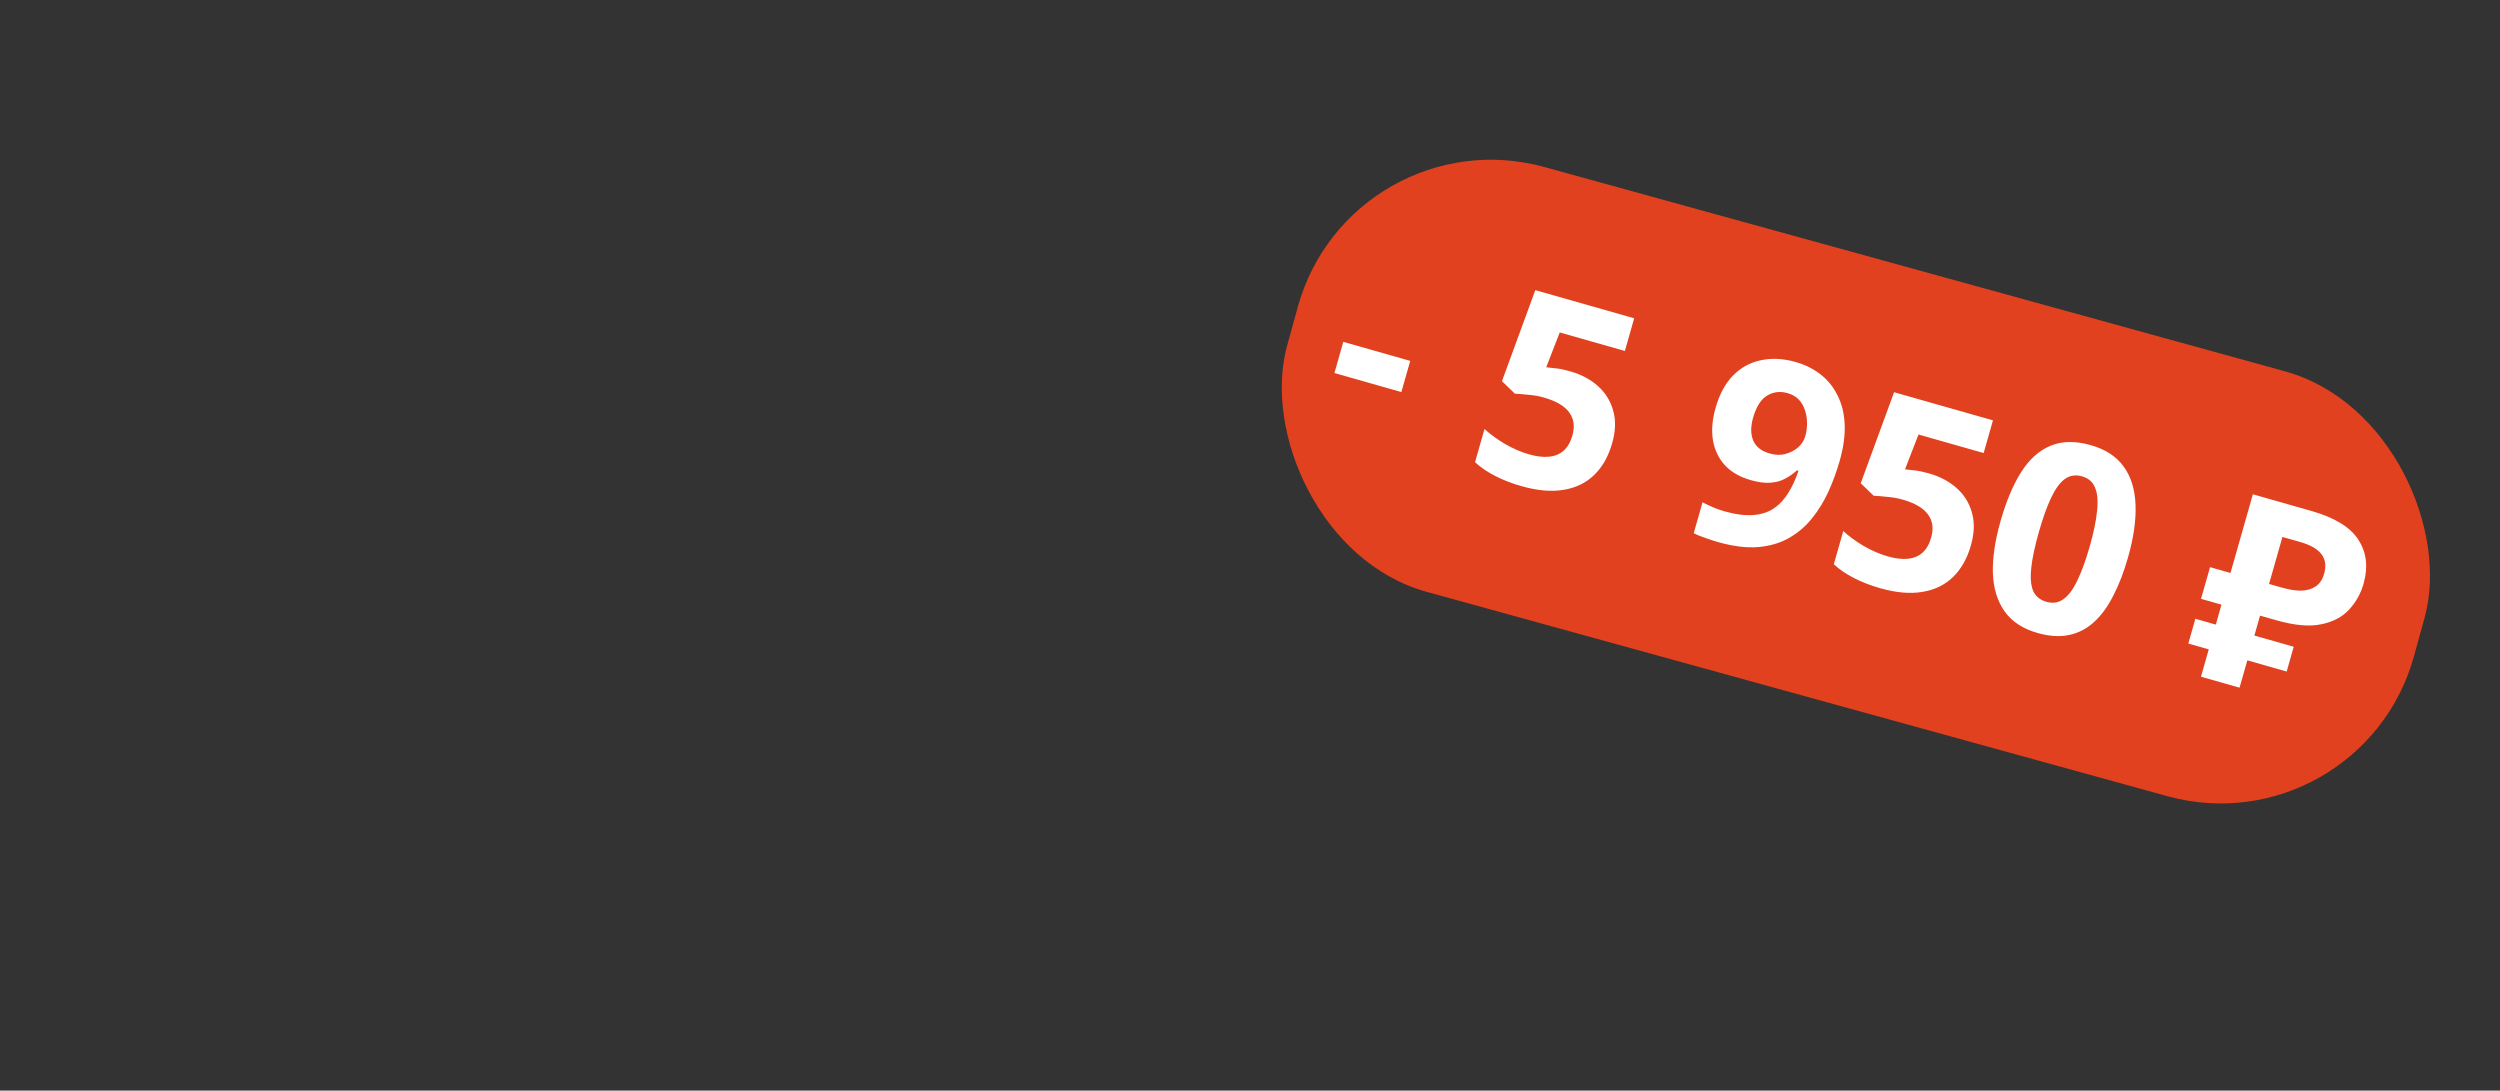
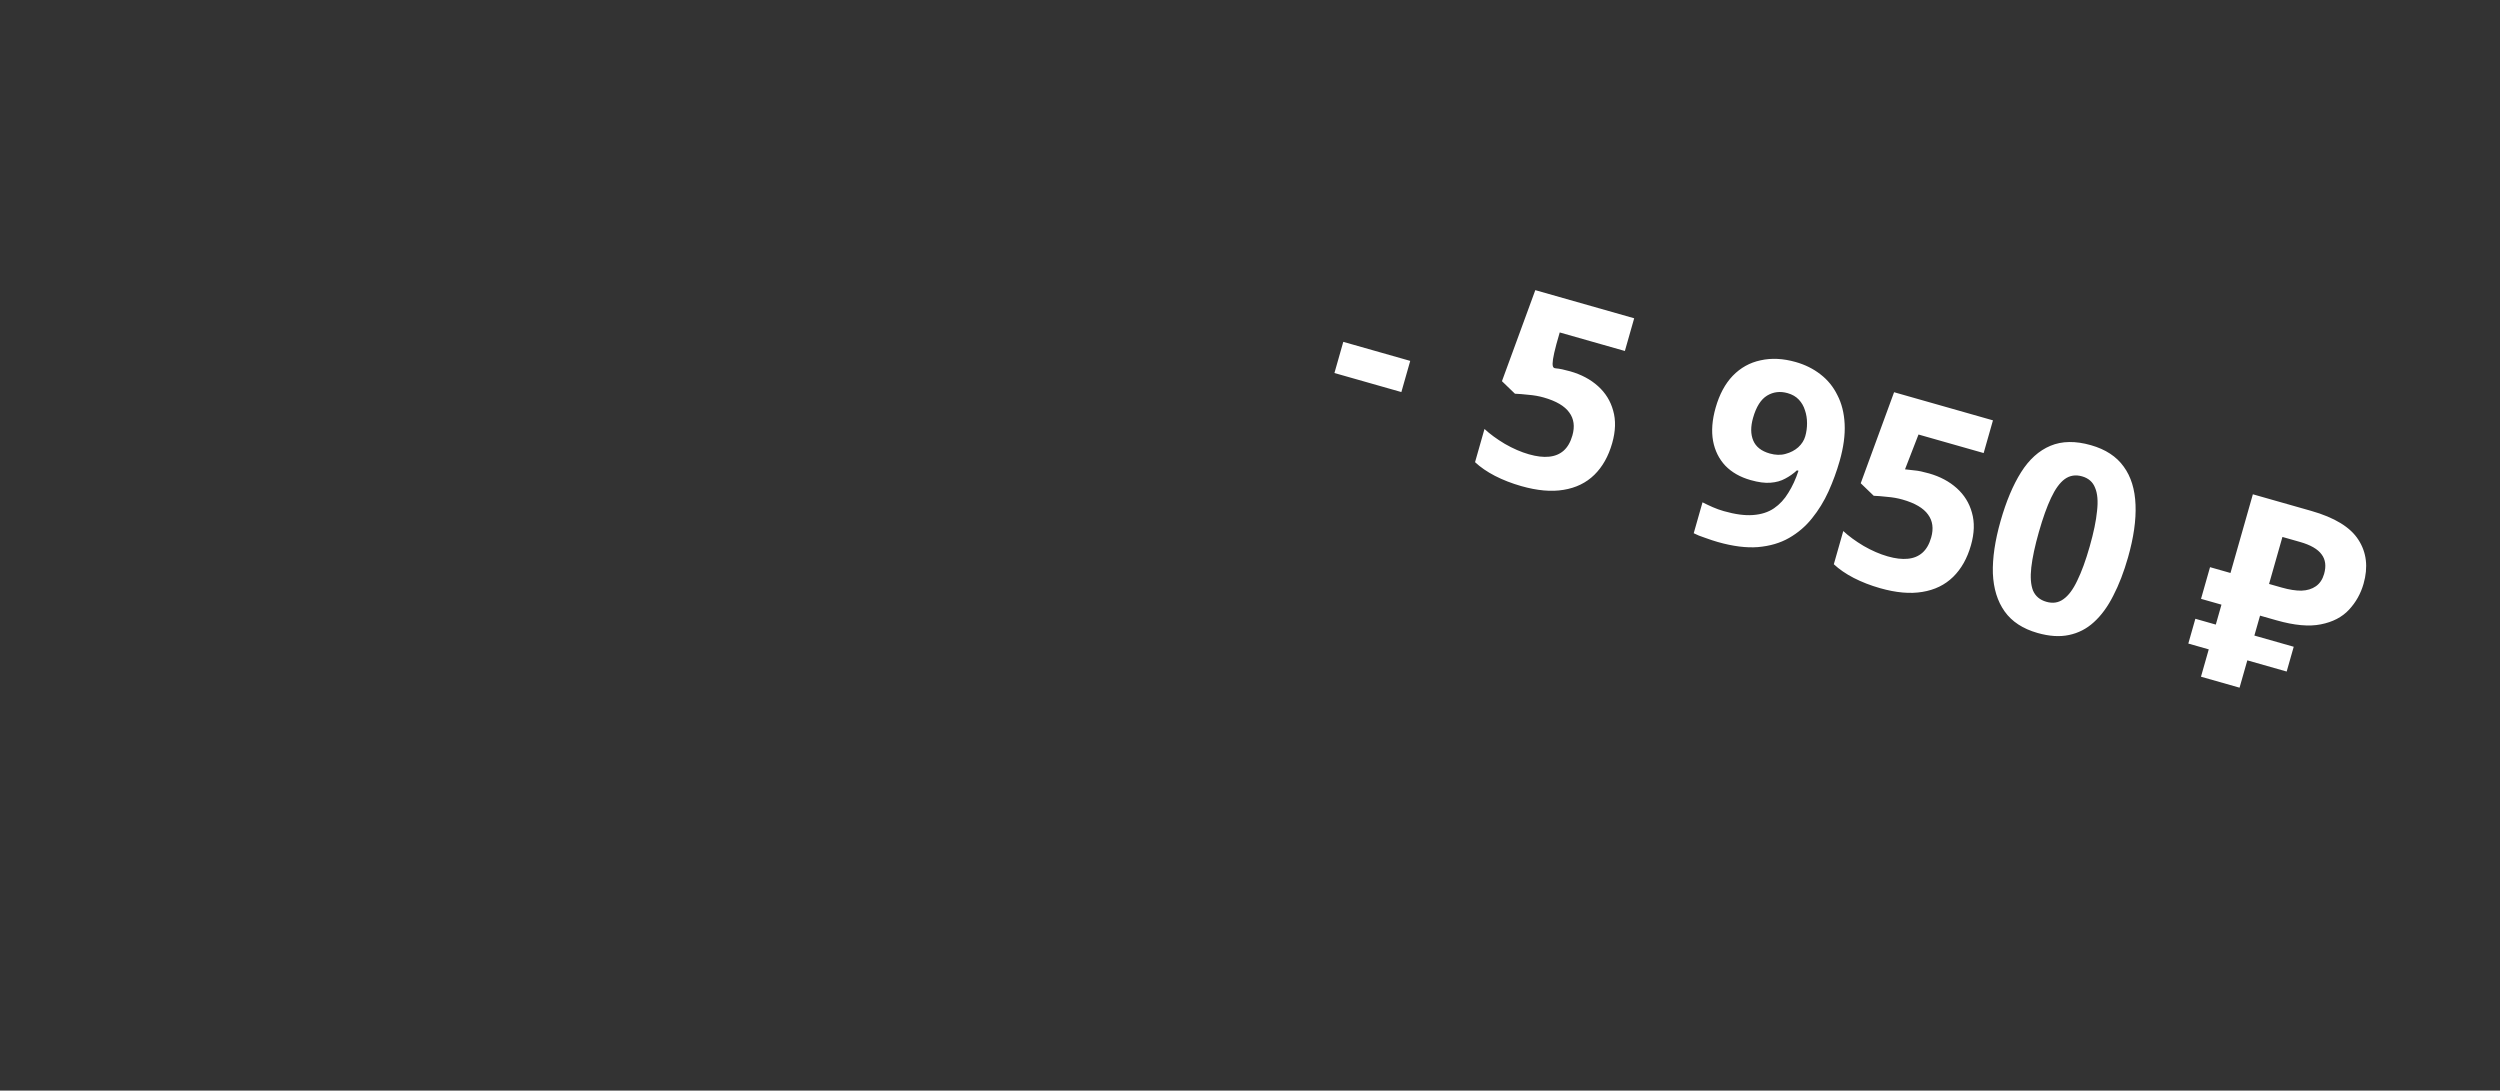
<svg xmlns="http://www.w3.org/2000/svg" width="800" height="349" viewBox="0 0 800 349" fill="none">
  <rect x="0" y="0" width="800" height="349" fill="#333333" stroke="none" />
-   <rect x="432.351" y="36.388" width="374.039" height="141.066" rx="64.121" transform="rotate(15.421 432.351 36.388)" fill="#E1411E" />
-   <path d="M427.016 119.366L429.853 109.391L451.273 115.485L448.436 125.459L427.016 119.366ZM502.466 118.825C506.009 119.833 508.976 121.414 511.368 123.567C513.76 125.721 515.374 128.33 516.211 131.396C517.102 134.478 516.997 137.953 515.896 141.823C514.702 146.02 512.798 149.396 510.186 151.952C507.574 154.508 504.291 156.108 500.337 156.75C496.438 157.409 491.927 157.009 486.804 155.551C483.752 154.683 480.94 153.589 478.37 152.269C475.855 150.964 473.736 149.507 472.014 147.897L475.037 137.269C476.759 138.878 478.929 140.468 481.546 142.037C484.179 143.552 486.749 144.666 489.256 145.379C491.708 146.077 493.845 146.331 495.667 146.143C497.542 145.969 499.11 145.325 500.37 144.211C501.629 143.096 502.562 141.476 503.166 139.35C503.988 136.462 503.655 134.01 502.166 131.996C500.692 129.927 497.966 128.327 493.987 127.195C492.461 126.761 490.834 126.475 489.106 126.336C487.393 126.144 485.953 126.029 484.785 125.991L480.624 121.979L491.298 92.848L522.937 101.849L519.96 112.314L499.113 106.383L494.793 117.526C495.767 117.627 496.794 117.742 497.876 117.873C499.028 117.965 500.558 118.283 502.466 118.825ZM588.691 147.509C587.745 150.834 586.554 154.089 585.117 157.274C583.696 160.404 581.941 163.263 579.85 165.85C577.829 168.397 575.375 170.498 572.489 172.151C569.674 173.766 566.363 174.738 562.557 175.07C558.821 175.362 554.528 174.818 549.677 173.438C548.532 173.112 547.212 172.678 545.717 172.135C544.207 171.646 542.964 171.146 541.991 170.633L544.805 160.74C545.833 161.269 546.924 161.785 548.076 162.29C549.229 162.794 550.405 163.217 551.604 163.558C555.255 164.597 558.377 165.014 560.969 164.809C563.615 164.619 565.852 163.9 567.68 162.653C569.508 161.405 571.039 159.749 572.275 157.685C573.564 155.637 574.644 153.293 575.512 150.653L575.022 150.513C573.902 151.55 572.65 152.431 571.265 153.156C569.935 153.897 568.367 154.335 566.562 154.469C564.81 154.619 562.681 154.337 560.174 153.624C556.849 152.678 554.162 151.148 552.113 149.033C550.079 146.864 548.768 144.223 548.181 141.11C547.609 137.942 547.881 134.397 548.997 130.472C550.207 126.221 552.028 122.821 554.462 120.273C556.965 117.686 559.941 116.029 563.388 115.301C566.851 114.519 570.599 114.701 574.632 115.849C577.63 116.702 580.262 118.01 582.529 119.774C584.851 121.554 586.663 123.778 587.966 126.447C589.339 129.076 590.113 132.154 590.288 135.68C590.464 139.205 589.931 143.149 588.691 147.509ZM572.063 125.811C569.665 125.129 567.47 125.388 565.479 126.589C563.488 127.79 561.988 130.162 560.98 133.705C560.174 136.539 560.192 138.96 561.035 140.967C561.878 142.974 563.635 144.358 566.306 145.117C568.159 145.645 569.856 145.685 571.396 145.24C572.992 144.81 574.341 144.104 575.445 143.122C576.565 142.086 577.311 140.913 577.683 139.605C578.071 138.243 578.26 136.853 578.251 135.436C578.257 133.965 578.033 132.576 577.58 131.269C577.182 129.977 576.531 128.849 575.627 127.885C574.723 126.921 573.535 126.23 572.063 125.811ZM617.276 151.487C620.818 152.495 623.786 154.076 626.178 156.229C628.57 158.383 630.184 160.992 631.02 164.058C631.911 167.139 631.806 170.615 630.705 174.485C629.511 178.682 627.608 182.058 624.996 184.614C622.383 187.17 619.1 188.77 615.147 189.412C611.248 190.071 606.737 189.671 601.613 188.213C598.561 187.345 595.75 186.251 593.18 184.93C590.664 183.626 588.545 182.169 586.823 180.559L589.847 169.931C591.569 171.54 593.739 173.13 596.356 174.699C598.988 176.214 601.558 177.328 604.065 178.041C606.518 178.739 608.655 178.993 610.476 178.804C612.352 178.631 613.92 177.987 615.179 176.873C616.439 175.758 617.371 174.138 617.976 172.012C618.798 169.124 618.464 166.672 616.975 164.658C615.502 162.589 612.776 160.989 608.797 159.857C607.271 159.423 605.644 159.136 603.915 158.998C602.203 158.806 600.763 158.69 599.595 158.653L595.434 154.641L606.107 125.51L637.747 134.511L634.77 144.976L613.922 139.045L609.603 150.188C610.576 150.288 611.604 150.404 612.686 150.535C613.838 150.627 615.368 150.945 617.276 151.487ZM680.972 178.357C679.638 183.044 678.063 187.133 676.245 190.622C674.482 194.126 672.411 196.954 670.032 199.105C667.722 201.217 665.066 202.583 662.062 203.201C659.113 203.835 655.758 203.617 651.997 202.547C647.31 201.213 643.808 198.921 641.493 195.67C639.177 192.419 637.919 188.35 637.719 183.462C637.574 178.589 638.392 173.019 640.175 166.751C641.974 160.429 644.163 155.219 646.743 151.122C649.322 147.024 652.452 144.203 656.132 142.658C659.812 141.112 664.132 141.045 669.092 142.456C673.779 143.79 677.281 146.082 679.596 149.333C681.927 152.529 683.185 156.599 683.37 161.541C683.57 166.429 682.77 172.035 680.972 178.357ZM652.439 170.24C651.183 174.655 650.374 178.431 650.012 181.568C649.665 184.651 649.847 187.118 650.557 188.97C651.337 190.782 652.763 191.983 654.834 192.573C656.906 193.162 658.723 192.883 660.286 191.737C661.904 190.607 663.377 188.64 664.704 185.836C666.102 182.994 667.437 179.338 668.708 174.868C669.98 170.399 670.762 166.615 671.054 163.517C671.416 160.38 671.207 157.905 670.427 156.092C669.716 154.24 668.325 153.02 666.254 152.43C664.183 151.841 662.331 152.139 660.698 153.324C659.135 154.47 657.681 156.472 656.338 159.33C655.01 162.134 653.71 165.77 652.439 170.24ZM704.311 216.546L720.917 158.172L739.558 163.475C747.079 165.615 752.123 168.699 754.688 172.728C757.308 176.773 757.858 181.466 756.339 186.807C755.439 189.968 753.886 192.737 751.678 195.114C749.47 197.49 746.463 199.05 742.658 199.794C738.907 200.554 734.197 200.127 728.529 198.514L723.215 197.003L716.656 220.058L704.311 216.546ZM700.259 205.937L702.515 198.007L733.991 206.961L731.735 214.892L700.259 205.937ZM704.329 191.63L707.213 181.492L731.168 188.307L728.283 198.445L704.329 191.63ZM730.186 188.028C732.53 188.694 734.617 189.023 736.446 189.013C738.29 188.949 739.839 188.476 741.091 187.595C742.343 186.714 743.217 185.401 743.714 183.657C744.427 181.15 744.164 179.072 742.924 177.423C741.7 175.72 739.399 174.388 736.019 173.427L730.378 171.822L726.099 186.865L730.186 188.028Z" fill="white" />
+   <path d="M427.016 119.366L429.853 109.391L451.273 115.485L448.436 125.459L427.016 119.366ZM502.466 118.825C506.009 119.833 508.976 121.414 511.368 123.567C513.76 125.721 515.374 128.33 516.211 131.396C517.102 134.478 516.997 137.953 515.896 141.823C514.702 146.02 512.798 149.396 510.186 151.952C507.574 154.508 504.291 156.108 500.337 156.75C496.438 157.409 491.927 157.009 486.804 155.551C483.752 154.683 480.94 153.589 478.37 152.269C475.855 150.964 473.736 149.507 472.014 147.897L475.037 137.269C476.759 138.878 478.929 140.468 481.546 142.037C484.179 143.552 486.749 144.666 489.256 145.379C491.708 146.077 493.845 146.331 495.667 146.143C497.542 145.969 499.11 145.325 500.37 144.211C501.629 143.096 502.562 141.476 503.166 139.35C503.988 136.462 503.655 134.01 502.166 131.996C500.692 129.927 497.966 128.327 493.987 127.195C492.461 126.761 490.834 126.475 489.106 126.336C487.393 126.144 485.953 126.029 484.785 125.991L480.624 121.979L491.298 92.848L522.937 101.849L519.96 112.314L499.113 106.383C495.767 117.627 496.794 117.742 497.876 117.873C499.028 117.965 500.558 118.283 502.466 118.825ZM588.691 147.509C587.745 150.834 586.554 154.089 585.117 157.274C583.696 160.404 581.941 163.263 579.85 165.85C577.829 168.397 575.375 170.498 572.489 172.151C569.674 173.766 566.363 174.738 562.557 175.07C558.821 175.362 554.528 174.818 549.677 173.438C548.532 173.112 547.212 172.678 545.717 172.135C544.207 171.646 542.964 171.146 541.991 170.633L544.805 160.74C545.833 161.269 546.924 161.785 548.076 162.29C549.229 162.794 550.405 163.217 551.604 163.558C555.255 164.597 558.377 165.014 560.969 164.809C563.615 164.619 565.852 163.9 567.68 162.653C569.508 161.405 571.039 159.749 572.275 157.685C573.564 155.637 574.644 153.293 575.512 150.653L575.022 150.513C573.902 151.55 572.65 152.431 571.265 153.156C569.935 153.897 568.367 154.335 566.562 154.469C564.81 154.619 562.681 154.337 560.174 153.624C556.849 152.678 554.162 151.148 552.113 149.033C550.079 146.864 548.768 144.223 548.181 141.11C547.609 137.942 547.881 134.397 548.997 130.472C550.207 126.221 552.028 122.821 554.462 120.273C556.965 117.686 559.941 116.029 563.388 115.301C566.851 114.519 570.599 114.701 574.632 115.849C577.63 116.702 580.262 118.01 582.529 119.774C584.851 121.554 586.663 123.778 587.966 126.447C589.339 129.076 590.113 132.154 590.288 135.68C590.464 139.205 589.931 143.149 588.691 147.509ZM572.063 125.811C569.665 125.129 567.47 125.388 565.479 126.589C563.488 127.79 561.988 130.162 560.98 133.705C560.174 136.539 560.192 138.96 561.035 140.967C561.878 142.974 563.635 144.358 566.306 145.117C568.159 145.645 569.856 145.685 571.396 145.24C572.992 144.81 574.341 144.104 575.445 143.122C576.565 142.086 577.311 140.913 577.683 139.605C578.071 138.243 578.26 136.853 578.251 135.436C578.257 133.965 578.033 132.576 577.58 131.269C577.182 129.977 576.531 128.849 575.627 127.885C574.723 126.921 573.535 126.23 572.063 125.811ZM617.276 151.487C620.818 152.495 623.786 154.076 626.178 156.229C628.57 158.383 630.184 160.992 631.02 164.058C631.911 167.139 631.806 170.615 630.705 174.485C629.511 178.682 627.608 182.058 624.996 184.614C622.383 187.17 619.1 188.77 615.147 189.412C611.248 190.071 606.737 189.671 601.613 188.213C598.561 187.345 595.75 186.251 593.18 184.93C590.664 183.626 588.545 182.169 586.823 180.559L589.847 169.931C591.569 171.54 593.739 173.13 596.356 174.699C598.988 176.214 601.558 177.328 604.065 178.041C606.518 178.739 608.655 178.993 610.476 178.804C612.352 178.631 613.92 177.987 615.179 176.873C616.439 175.758 617.371 174.138 617.976 172.012C618.798 169.124 618.464 166.672 616.975 164.658C615.502 162.589 612.776 160.989 608.797 159.857C607.271 159.423 605.644 159.136 603.915 158.998C602.203 158.806 600.763 158.69 599.595 158.653L595.434 154.641L606.107 125.51L637.747 134.511L634.77 144.976L613.922 139.045L609.603 150.188C610.576 150.288 611.604 150.404 612.686 150.535C613.838 150.627 615.368 150.945 617.276 151.487ZM680.972 178.357C679.638 183.044 678.063 187.133 676.245 190.622C674.482 194.126 672.411 196.954 670.032 199.105C667.722 201.217 665.066 202.583 662.062 203.201C659.113 203.835 655.758 203.617 651.997 202.547C647.31 201.213 643.808 198.921 641.493 195.67C639.177 192.419 637.919 188.35 637.719 183.462C637.574 178.589 638.392 173.019 640.175 166.751C641.974 160.429 644.163 155.219 646.743 151.122C649.322 147.024 652.452 144.203 656.132 142.658C659.812 141.112 664.132 141.045 669.092 142.456C673.779 143.79 677.281 146.082 679.596 149.333C681.927 152.529 683.185 156.599 683.37 161.541C683.57 166.429 682.77 172.035 680.972 178.357ZM652.439 170.24C651.183 174.655 650.374 178.431 650.012 181.568C649.665 184.651 649.847 187.118 650.557 188.97C651.337 190.782 652.763 191.983 654.834 192.573C656.906 193.162 658.723 192.883 660.286 191.737C661.904 190.607 663.377 188.64 664.704 185.836C666.102 182.994 667.437 179.338 668.708 174.868C669.98 170.399 670.762 166.615 671.054 163.517C671.416 160.38 671.207 157.905 670.427 156.092C669.716 154.24 668.325 153.02 666.254 152.43C664.183 151.841 662.331 152.139 660.698 153.324C659.135 154.47 657.681 156.472 656.338 159.33C655.01 162.134 653.71 165.77 652.439 170.24ZM704.311 216.546L720.917 158.172L739.558 163.475C747.079 165.615 752.123 168.699 754.688 172.728C757.308 176.773 757.858 181.466 756.339 186.807C755.439 189.968 753.886 192.737 751.678 195.114C749.47 197.49 746.463 199.05 742.658 199.794C738.907 200.554 734.197 200.127 728.529 198.514L723.215 197.003L716.656 220.058L704.311 216.546ZM700.259 205.937L702.515 198.007L733.991 206.961L731.735 214.892L700.259 205.937ZM704.329 191.63L707.213 181.492L731.168 188.307L728.283 198.445L704.329 191.63ZM730.186 188.028C732.53 188.694 734.617 189.023 736.446 189.013C738.29 188.949 739.839 188.476 741.091 187.595C742.343 186.714 743.217 185.401 743.714 183.657C744.427 181.15 744.164 179.072 742.924 177.423C741.7 175.72 739.399 174.388 736.019 173.427L730.378 171.822L726.099 186.865L730.186 188.028Z" fill="white" />
</svg>